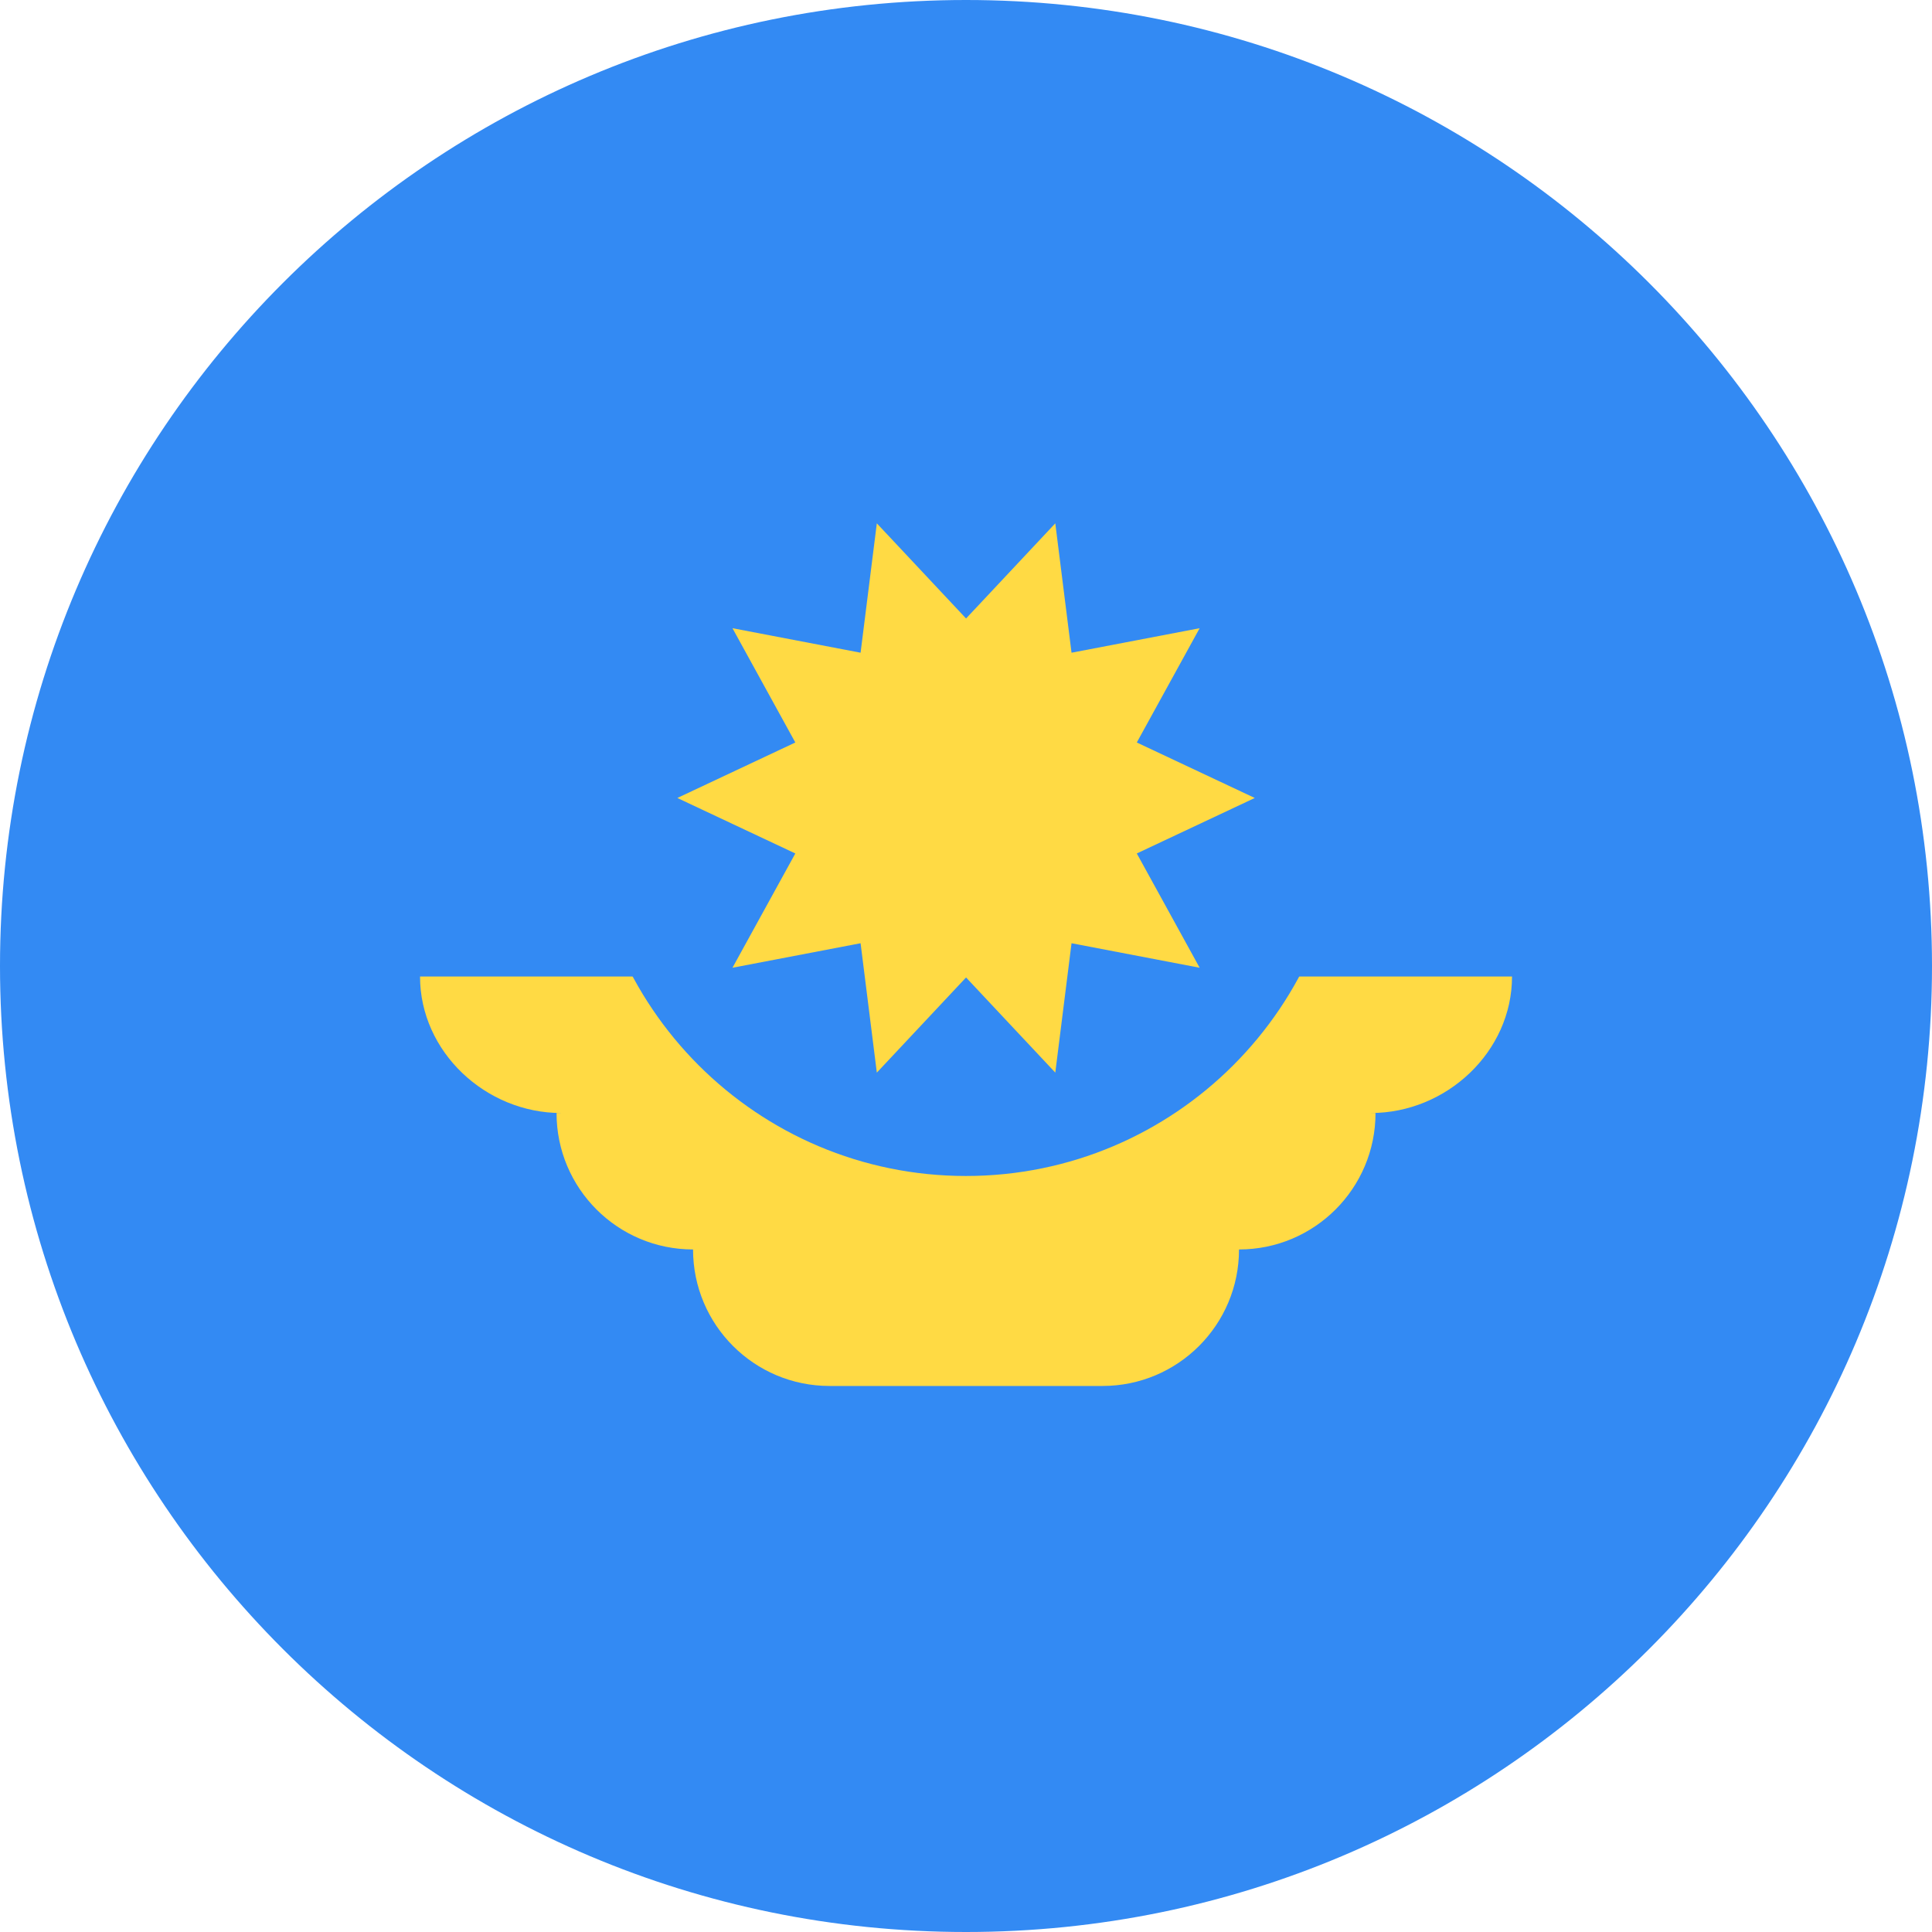
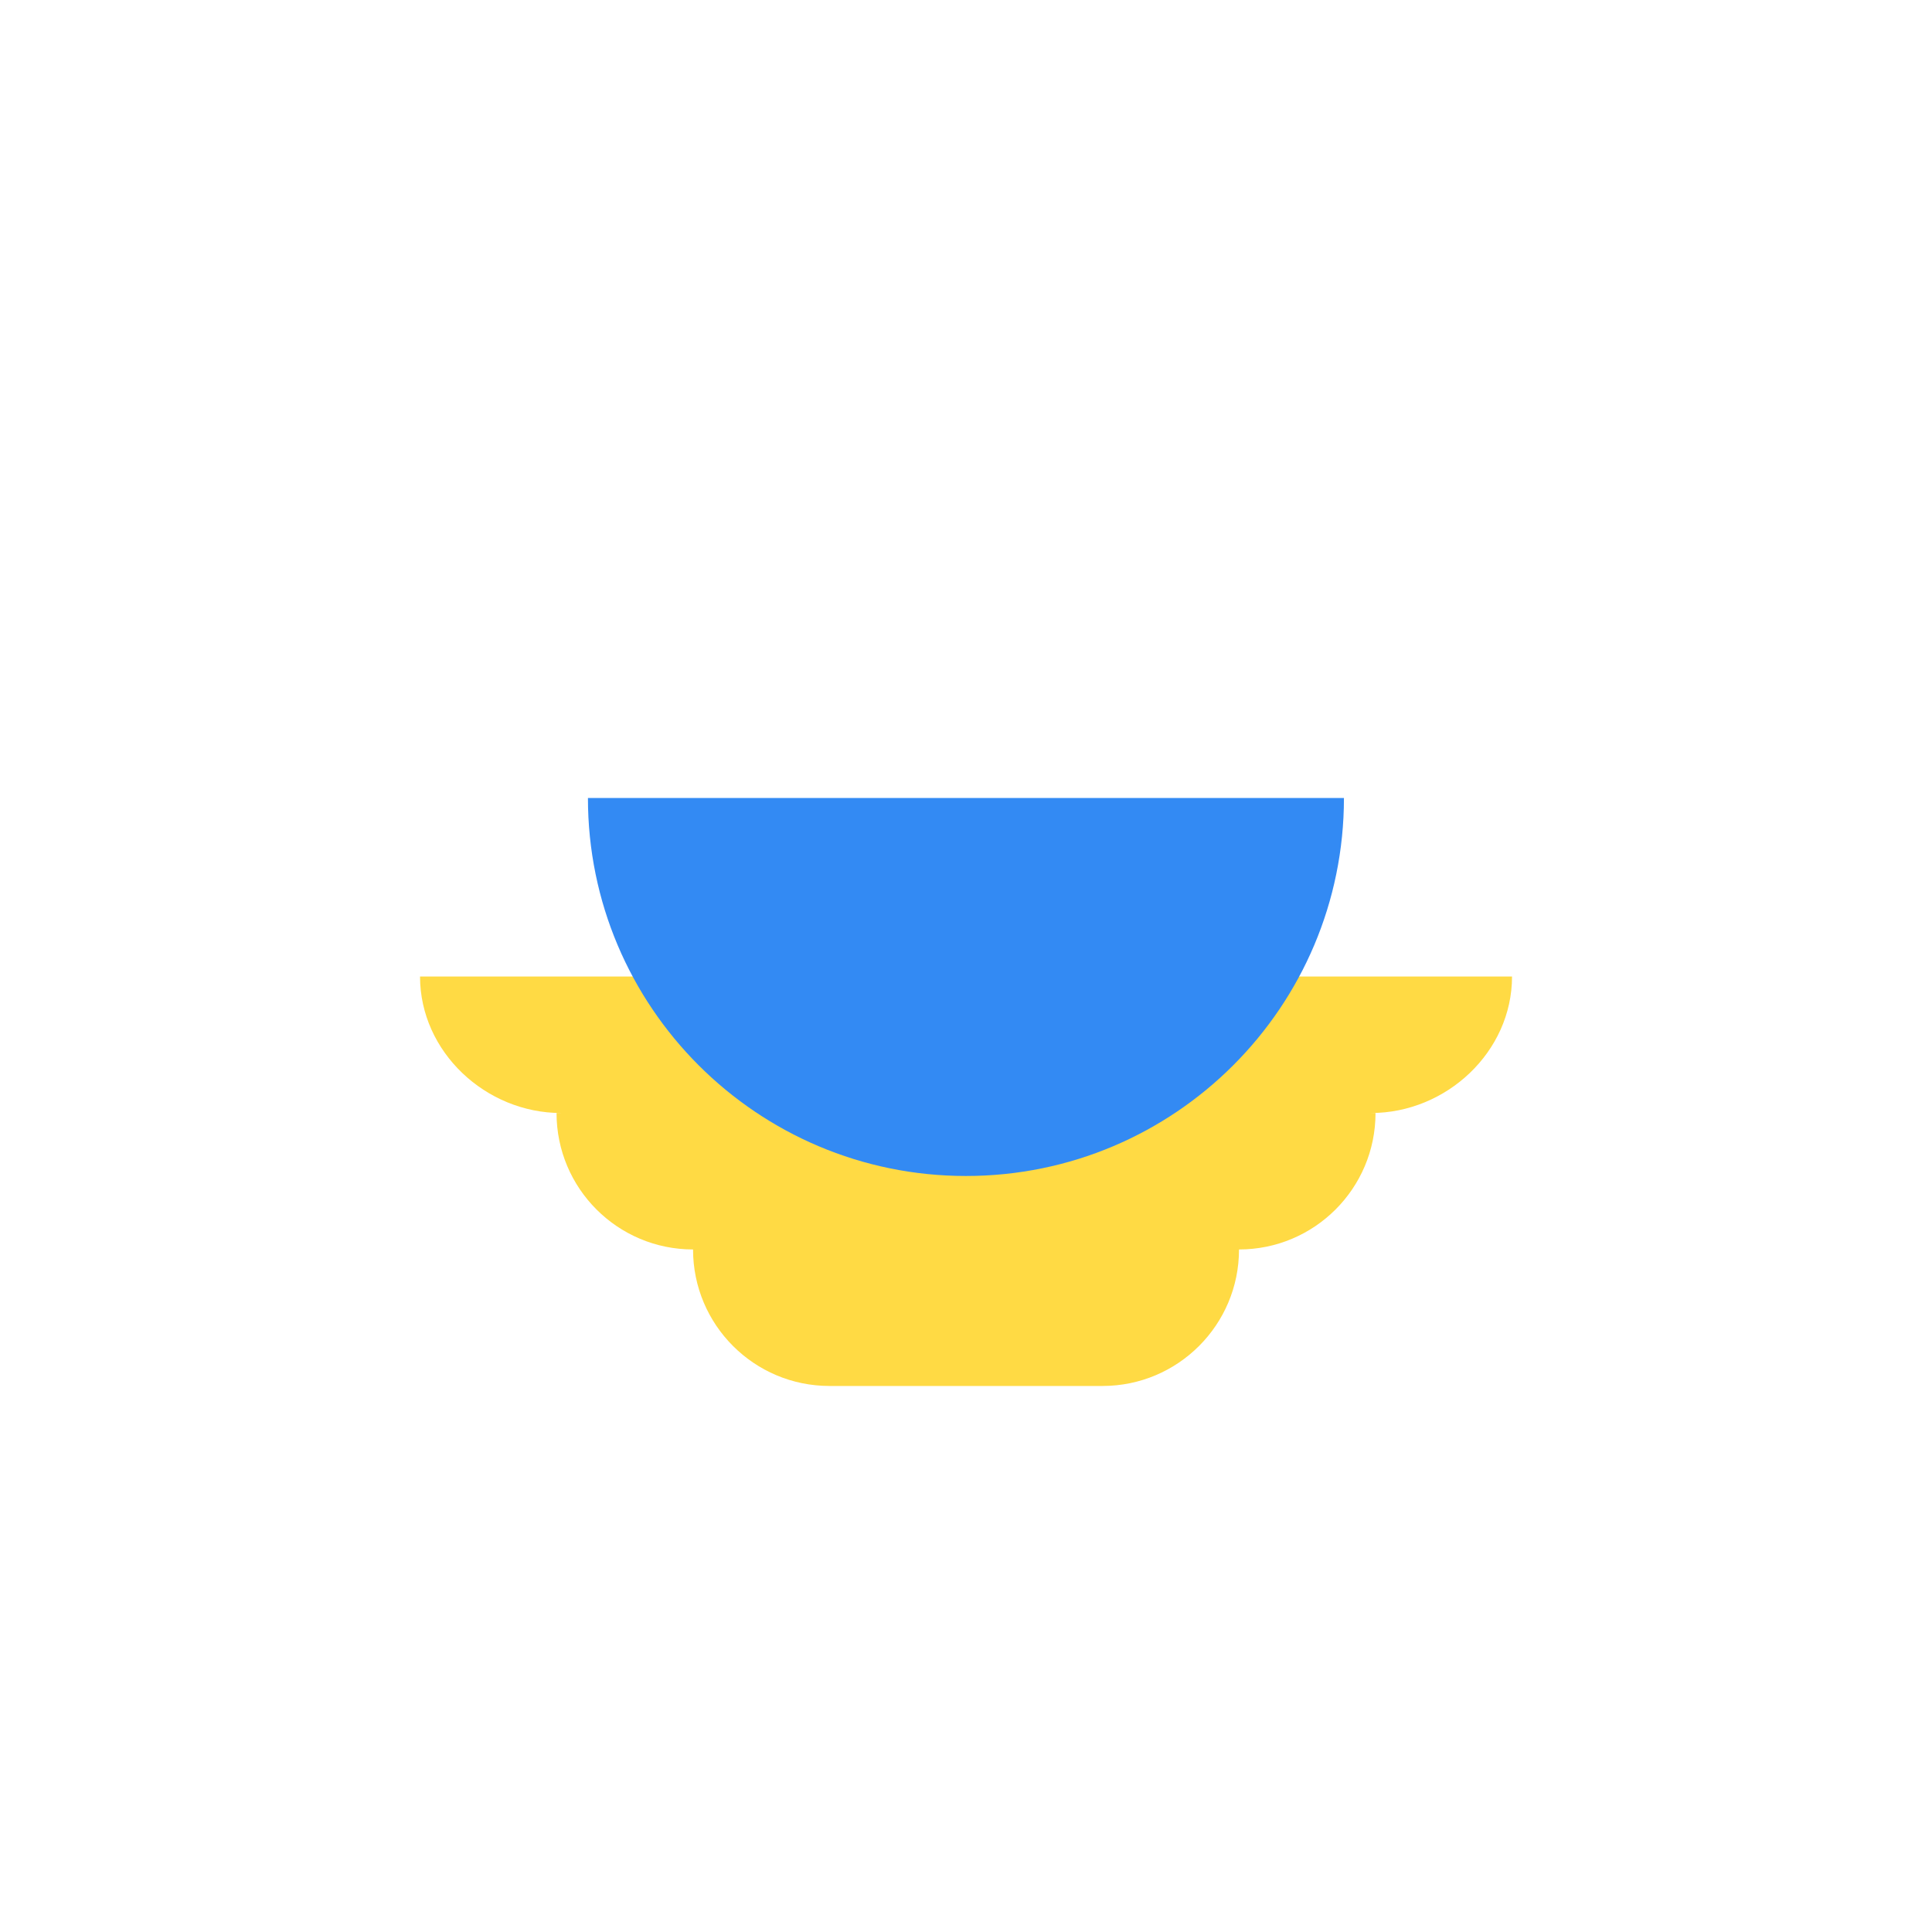
<svg xmlns="http://www.w3.org/2000/svg" width="32" height="32" viewBox="0 0 32 32" fill="none">
-   <path d="M16 32C24.837 32 32 24.837 32 16C32 7.163 24.837 0 16 0C7.163 0 0 7.163 0 16C0 24.837 7.163 32 16 32Z" fill="#338AF3" />
  <path d="M25.044 16.174H6.957C6.957 17.422 8.045 18.435 9.293 18.435H9.218C9.218 19.683 10.23 20.695 11.479 20.695C11.479 21.944 12.491 22.956 13.74 22.956H18.261C19.51 22.956 20.522 21.944 20.522 20.695C21.771 20.695 22.783 19.683 22.783 18.435H22.708C23.956 18.435 25.044 17.422 25.044 16.174Z" fill="#FFDA44" />
  <path d="M22.26 13.217C22.26 16.675 19.457 19.478 15.999 19.478C12.541 19.478 9.738 16.675 9.738 13.217" fill="#338AF3" />
-   <path d="M20.783 13.217L18.829 14.136L19.87 16.029L17.748 15.623L17.479 17.766L16.001 16.19L14.523 17.766L14.254 15.623L12.132 16.029L13.173 14.136L11.219 13.217L13.173 12.298L12.132 10.405L14.254 10.811L14.523 8.668L16.001 10.244L17.479 8.668L17.748 10.811L19.87 10.405L18.829 12.298L20.783 13.217Z" fill="#FFDA44" />
</svg>